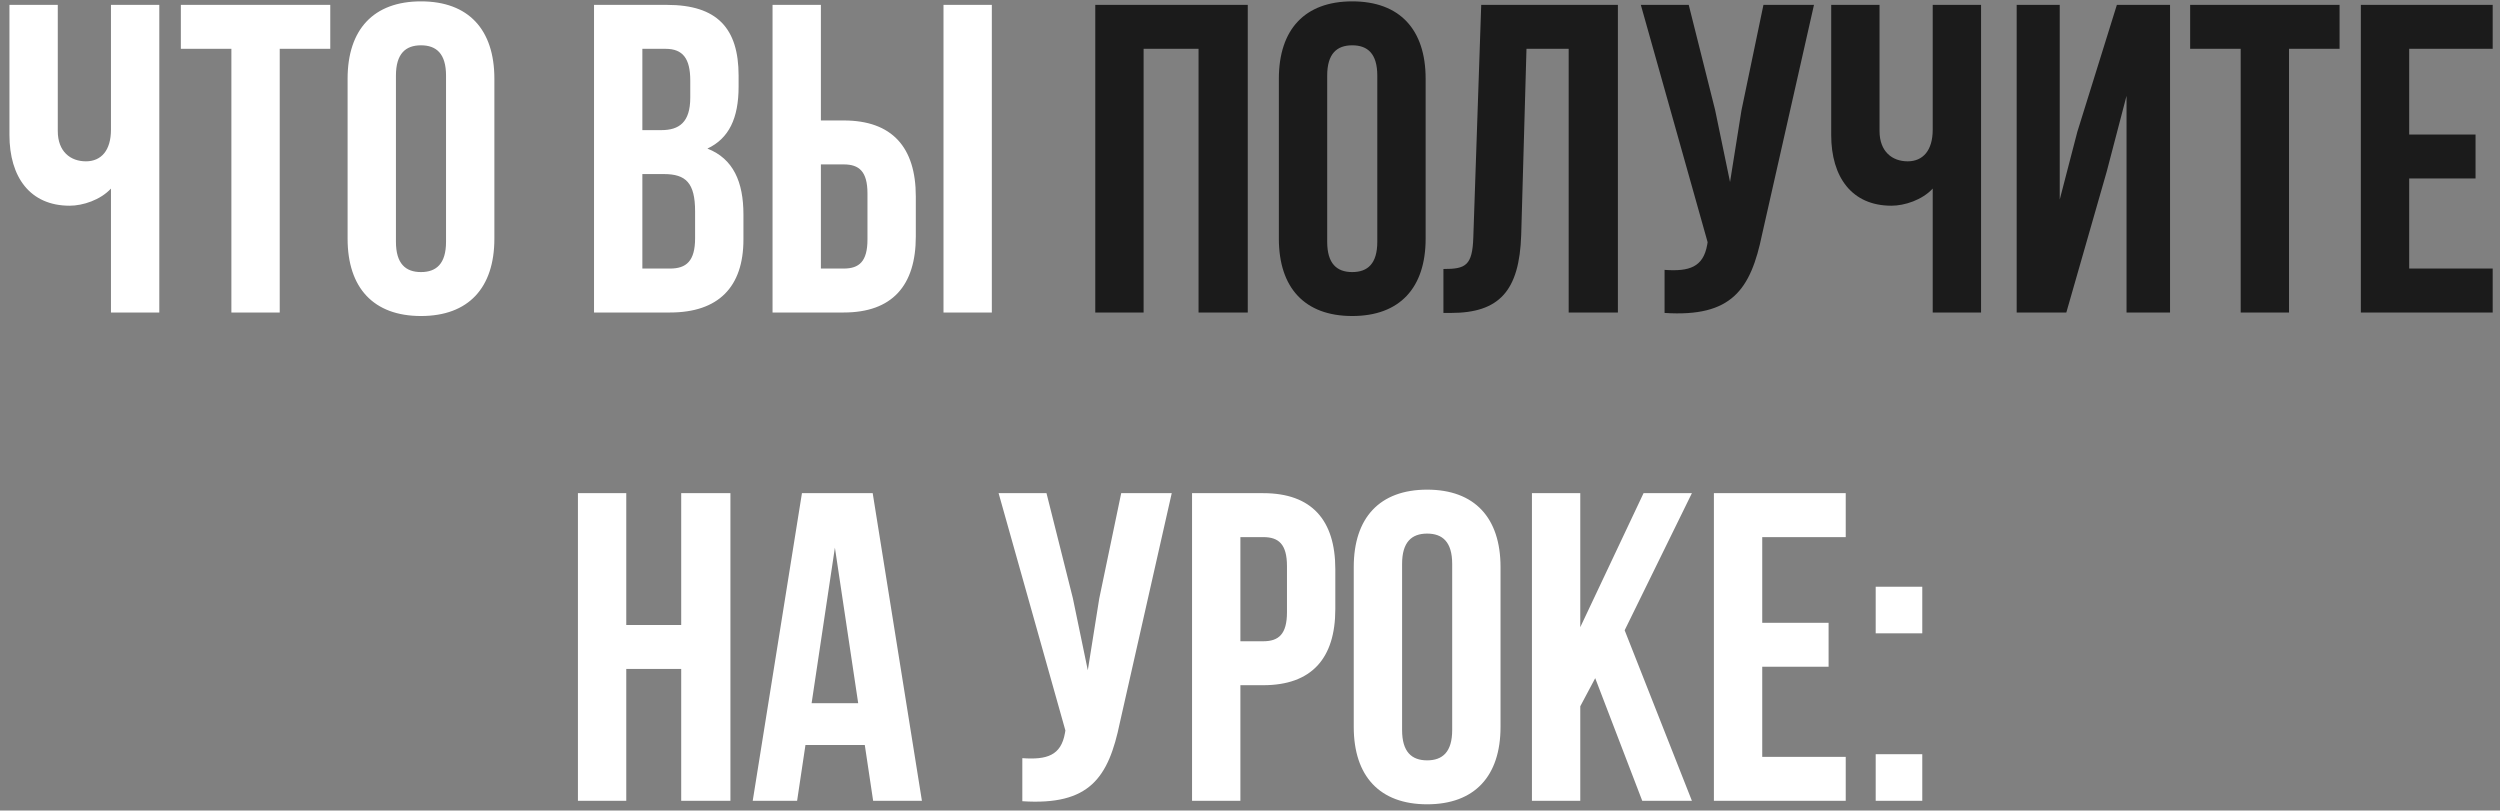
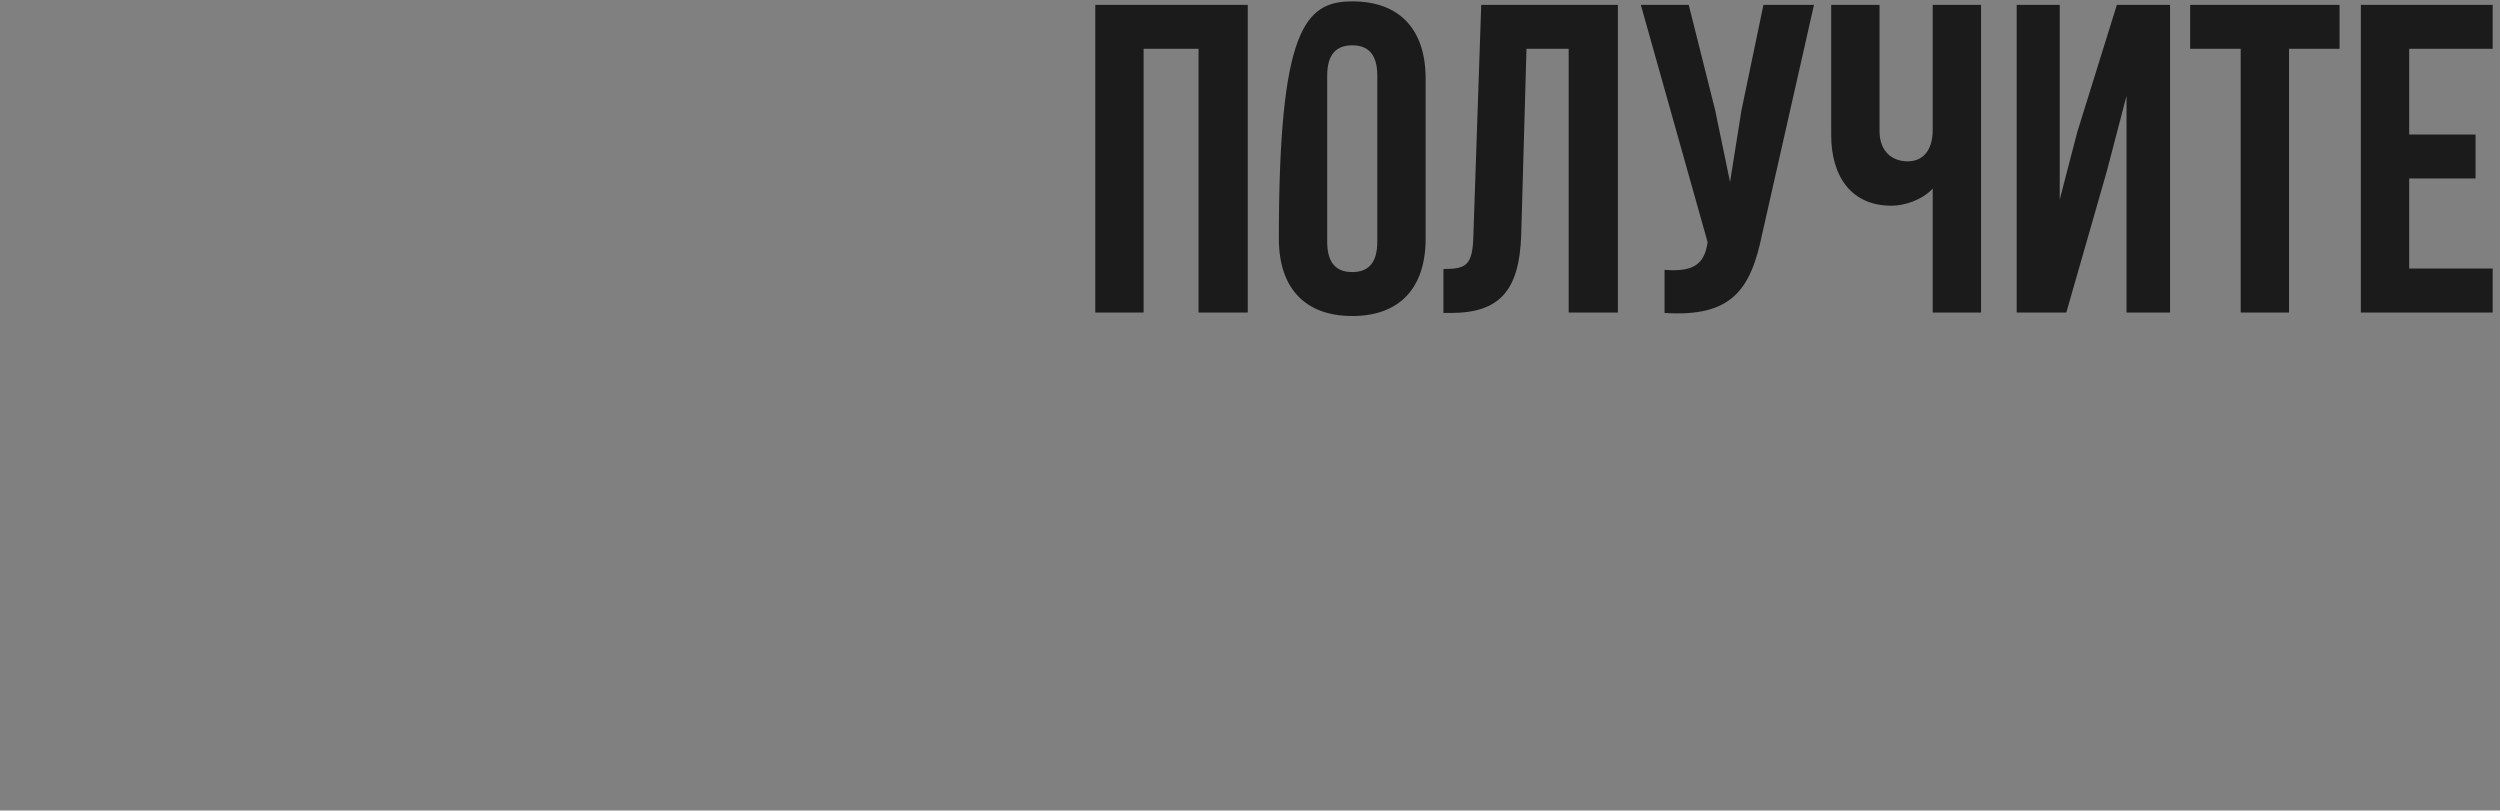
<svg xmlns="http://www.w3.org/2000/svg" width="256" height="83" viewBox="0 0 256 83" fill="none">
  <rect x="0" y="0" width="256" height="83" fill="#808080" stroke="none" />
-   <path d="M11.362 0.5H16.312V32H11.362V19.31C10.282 20.48 8.482 21.065 7.132 21.065C3.082 21.065 0.967 18.14 0.967 13.82V0.5H5.917V13.415C5.917 15.53 7.222 16.52 8.797 16.52C10.372 16.52 11.362 15.395 11.362 13.28V0.5ZM18.519 5V0.5H33.819V5H28.644V32H23.694V5H18.519ZM40.544 7.745V24.755C40.544 27.005 41.534 27.86 43.109 27.86C44.684 27.86 45.674 27.005 45.674 24.755V7.745C45.674 5.495 44.684 4.64 43.109 4.64C41.534 4.64 40.544 5.495 40.544 7.745ZM35.594 24.44V8.06C35.594 3.02 38.249 0.14 43.109 0.14C47.969 0.14 50.624 3.02 50.624 8.06V24.44C50.624 29.48 47.969 32.36 43.109 32.36C38.249 32.36 35.594 29.48 35.594 24.44ZM68.298 0.5C73.428 0.5 75.633 2.885 75.633 7.745V8.87C75.633 12.11 74.643 14.18 72.438 15.215C75.093 16.25 76.128 18.635 76.128 21.965V24.53C76.128 29.39 73.563 32 68.613 32H60.828V0.5H68.298ZM67.983 17.825H65.778V27.5H68.613C70.278 27.5 71.178 26.735 71.178 24.395V21.65C71.178 18.725 70.233 17.825 67.983 17.825ZM68.163 5H65.778V13.325H67.713C69.558 13.325 70.683 12.515 70.683 9.995V8.24C70.683 5.99 69.918 5 68.163 5ZM86.399 32H79.109V0.5H84.059V12.335H86.399C91.349 12.335 93.779 15.08 93.779 20.12V24.215C93.779 29.255 91.349 32 86.399 32ZM84.059 27.5H86.399C87.974 27.5 88.829 26.78 88.829 24.53V19.805C88.829 17.555 87.974 16.835 86.399 16.835H84.059V27.5ZM101.564 32H96.614V0.5H101.564V32ZM64.13 68.5V82H59.18V50.5H64.13V64H69.755V50.5H74.795V82H69.755V68.5H64.13ZM89.364 50.5L94.404 82H89.409L88.554 76.285H82.479L81.624 82H77.079L82.119 50.5H89.364ZM85.494 56.08L83.109 72.01H87.879L85.494 56.08ZM119.986 50.5L114.676 73.99C113.506 79.66 111.571 82.495 104.686 82.045V77.635C107.206 77.815 108.646 77.365 109.051 75.07L109.096 74.8L102.256 50.5H107.161L109.861 61.255L111.391 68.635L112.561 61.3L114.811 50.5H119.986ZM129.356 50.5C134.306 50.5 136.736 53.245 136.736 58.285V62.38C136.736 67.42 134.306 70.165 129.356 70.165H127.016V82H122.066V50.5H129.356ZM129.356 55H127.016V65.665H129.356C130.931 65.665 131.786 64.945 131.786 62.695V57.97C131.786 55.72 130.931 55 129.356 55ZM143.574 57.745V74.755C143.574 77.005 144.564 77.86 146.139 77.86C147.714 77.86 148.704 77.005 148.704 74.755V57.745C148.704 55.495 147.714 54.64 146.139 54.64C144.564 54.64 143.574 55.495 143.574 57.745ZM138.624 74.44V58.06C138.624 53.02 141.279 50.14 146.139 50.14C150.999 50.14 153.654 53.02 153.654 58.06V74.44C153.654 79.48 150.999 82.36 146.139 82.36C141.279 82.36 138.624 79.48 138.624 74.44ZM168.165 82L163.35 69.445L161.82 72.325V82H156.87V50.5H161.82V64.225L168.3 50.5H173.25L166.365 64.54L173.25 82H168.165ZM180.453 55V63.775H187.248V68.275H180.453V77.5H189.003V82H175.503V50.5H189.003V55H180.453ZM192.071 77.23H196.841V82H192.071V77.23ZM192.071 60.085H196.841V64.855H192.071V60.085Z" fill="white" />
-   <path d="M117.106 5V32H112.156V0.5H127.771V32H122.731V5H117.106ZM135.905 7.745V24.755C135.905 27.005 136.895 27.86 138.47 27.86C140.045 27.86 141.035 27.005 141.035 24.755V7.745C141.035 5.495 140.045 4.64 138.47 4.64C136.895 4.64 135.905 5.495 135.905 7.745ZM130.955 24.44V8.06C130.955 3.02 133.61 0.14 138.47 0.14C143.33 0.14 145.985 3.02 145.985 8.06V24.44C145.985 29.48 143.33 32.36 138.47 32.36C133.61 32.36 130.955 29.48 130.955 24.44ZM147.807 32.045V27.545C150.057 27.545 150.777 27.23 150.867 24.305L151.677 0.5H165.672V32H160.632V5H156.312L155.772 24.035C155.592 29.795 153.522 32.045 148.572 32.045H147.807ZM185.751 0.5L180.441 23.99C179.271 29.66 177.336 32.495 170.451 32.045V27.635C172.971 27.815 174.411 27.365 174.816 25.07L174.861 24.8L168.021 0.5H172.926L175.626 11.255L177.156 18.635L178.326 11.3L180.576 0.5H185.751ZM197.91 0.5H202.86V32H197.91V19.31C196.83 20.48 195.03 21.065 193.68 21.065C189.63 21.065 187.515 18.14 187.515 13.82V0.5H192.465V13.415C192.465 15.53 193.77 16.52 195.345 16.52C196.92 16.52 197.91 15.395 197.91 13.28V0.5ZM215.732 17.555L211.592 32H206.507V0.5H210.917V20.435L212.717 13.505L216.767 0.5H222.212V32H217.757V9.815L215.732 17.555ZM224.271 5V0.5H239.571V5H234.396V32H229.446V5H224.271ZM246.701 5V13.775H253.496V18.275H246.701V27.5H255.251V32H241.751V0.5H255.251V5H246.701Z" fill="#1B1B1B" />
+   <path d="M117.106 5V32H112.156V0.5H127.771V32H122.731V5H117.106ZM135.905 7.745V24.755C135.905 27.005 136.895 27.86 138.47 27.86C140.045 27.86 141.035 27.005 141.035 24.755V7.745C141.035 5.495 140.045 4.64 138.47 4.64C136.895 4.64 135.905 5.495 135.905 7.745ZM130.955 24.44C130.955 3.02 133.61 0.14 138.47 0.14C143.33 0.14 145.985 3.02 145.985 8.06V24.44C145.985 29.48 143.33 32.36 138.47 32.36C133.61 32.36 130.955 29.48 130.955 24.44ZM147.807 32.045V27.545C150.057 27.545 150.777 27.23 150.867 24.305L151.677 0.5H165.672V32H160.632V5H156.312L155.772 24.035C155.592 29.795 153.522 32.045 148.572 32.045H147.807ZM185.751 0.5L180.441 23.99C179.271 29.66 177.336 32.495 170.451 32.045V27.635C172.971 27.815 174.411 27.365 174.816 25.07L174.861 24.8L168.021 0.5H172.926L175.626 11.255L177.156 18.635L178.326 11.3L180.576 0.5H185.751ZM197.91 0.5H202.86V32H197.91V19.31C196.83 20.48 195.03 21.065 193.68 21.065C189.63 21.065 187.515 18.14 187.515 13.82V0.5H192.465V13.415C192.465 15.53 193.77 16.52 195.345 16.52C196.92 16.52 197.91 15.395 197.91 13.28V0.5ZM215.732 17.555L211.592 32H206.507V0.5H210.917V20.435L212.717 13.505L216.767 0.5H222.212V32H217.757V9.815L215.732 17.555ZM224.271 5V0.5H239.571V5H234.396V32H229.446V5H224.271ZM246.701 5V13.775H253.496V18.275H246.701V27.5H255.251V32H241.751V0.5H255.251V5H246.701Z" fill="#1B1B1B" />
</svg>